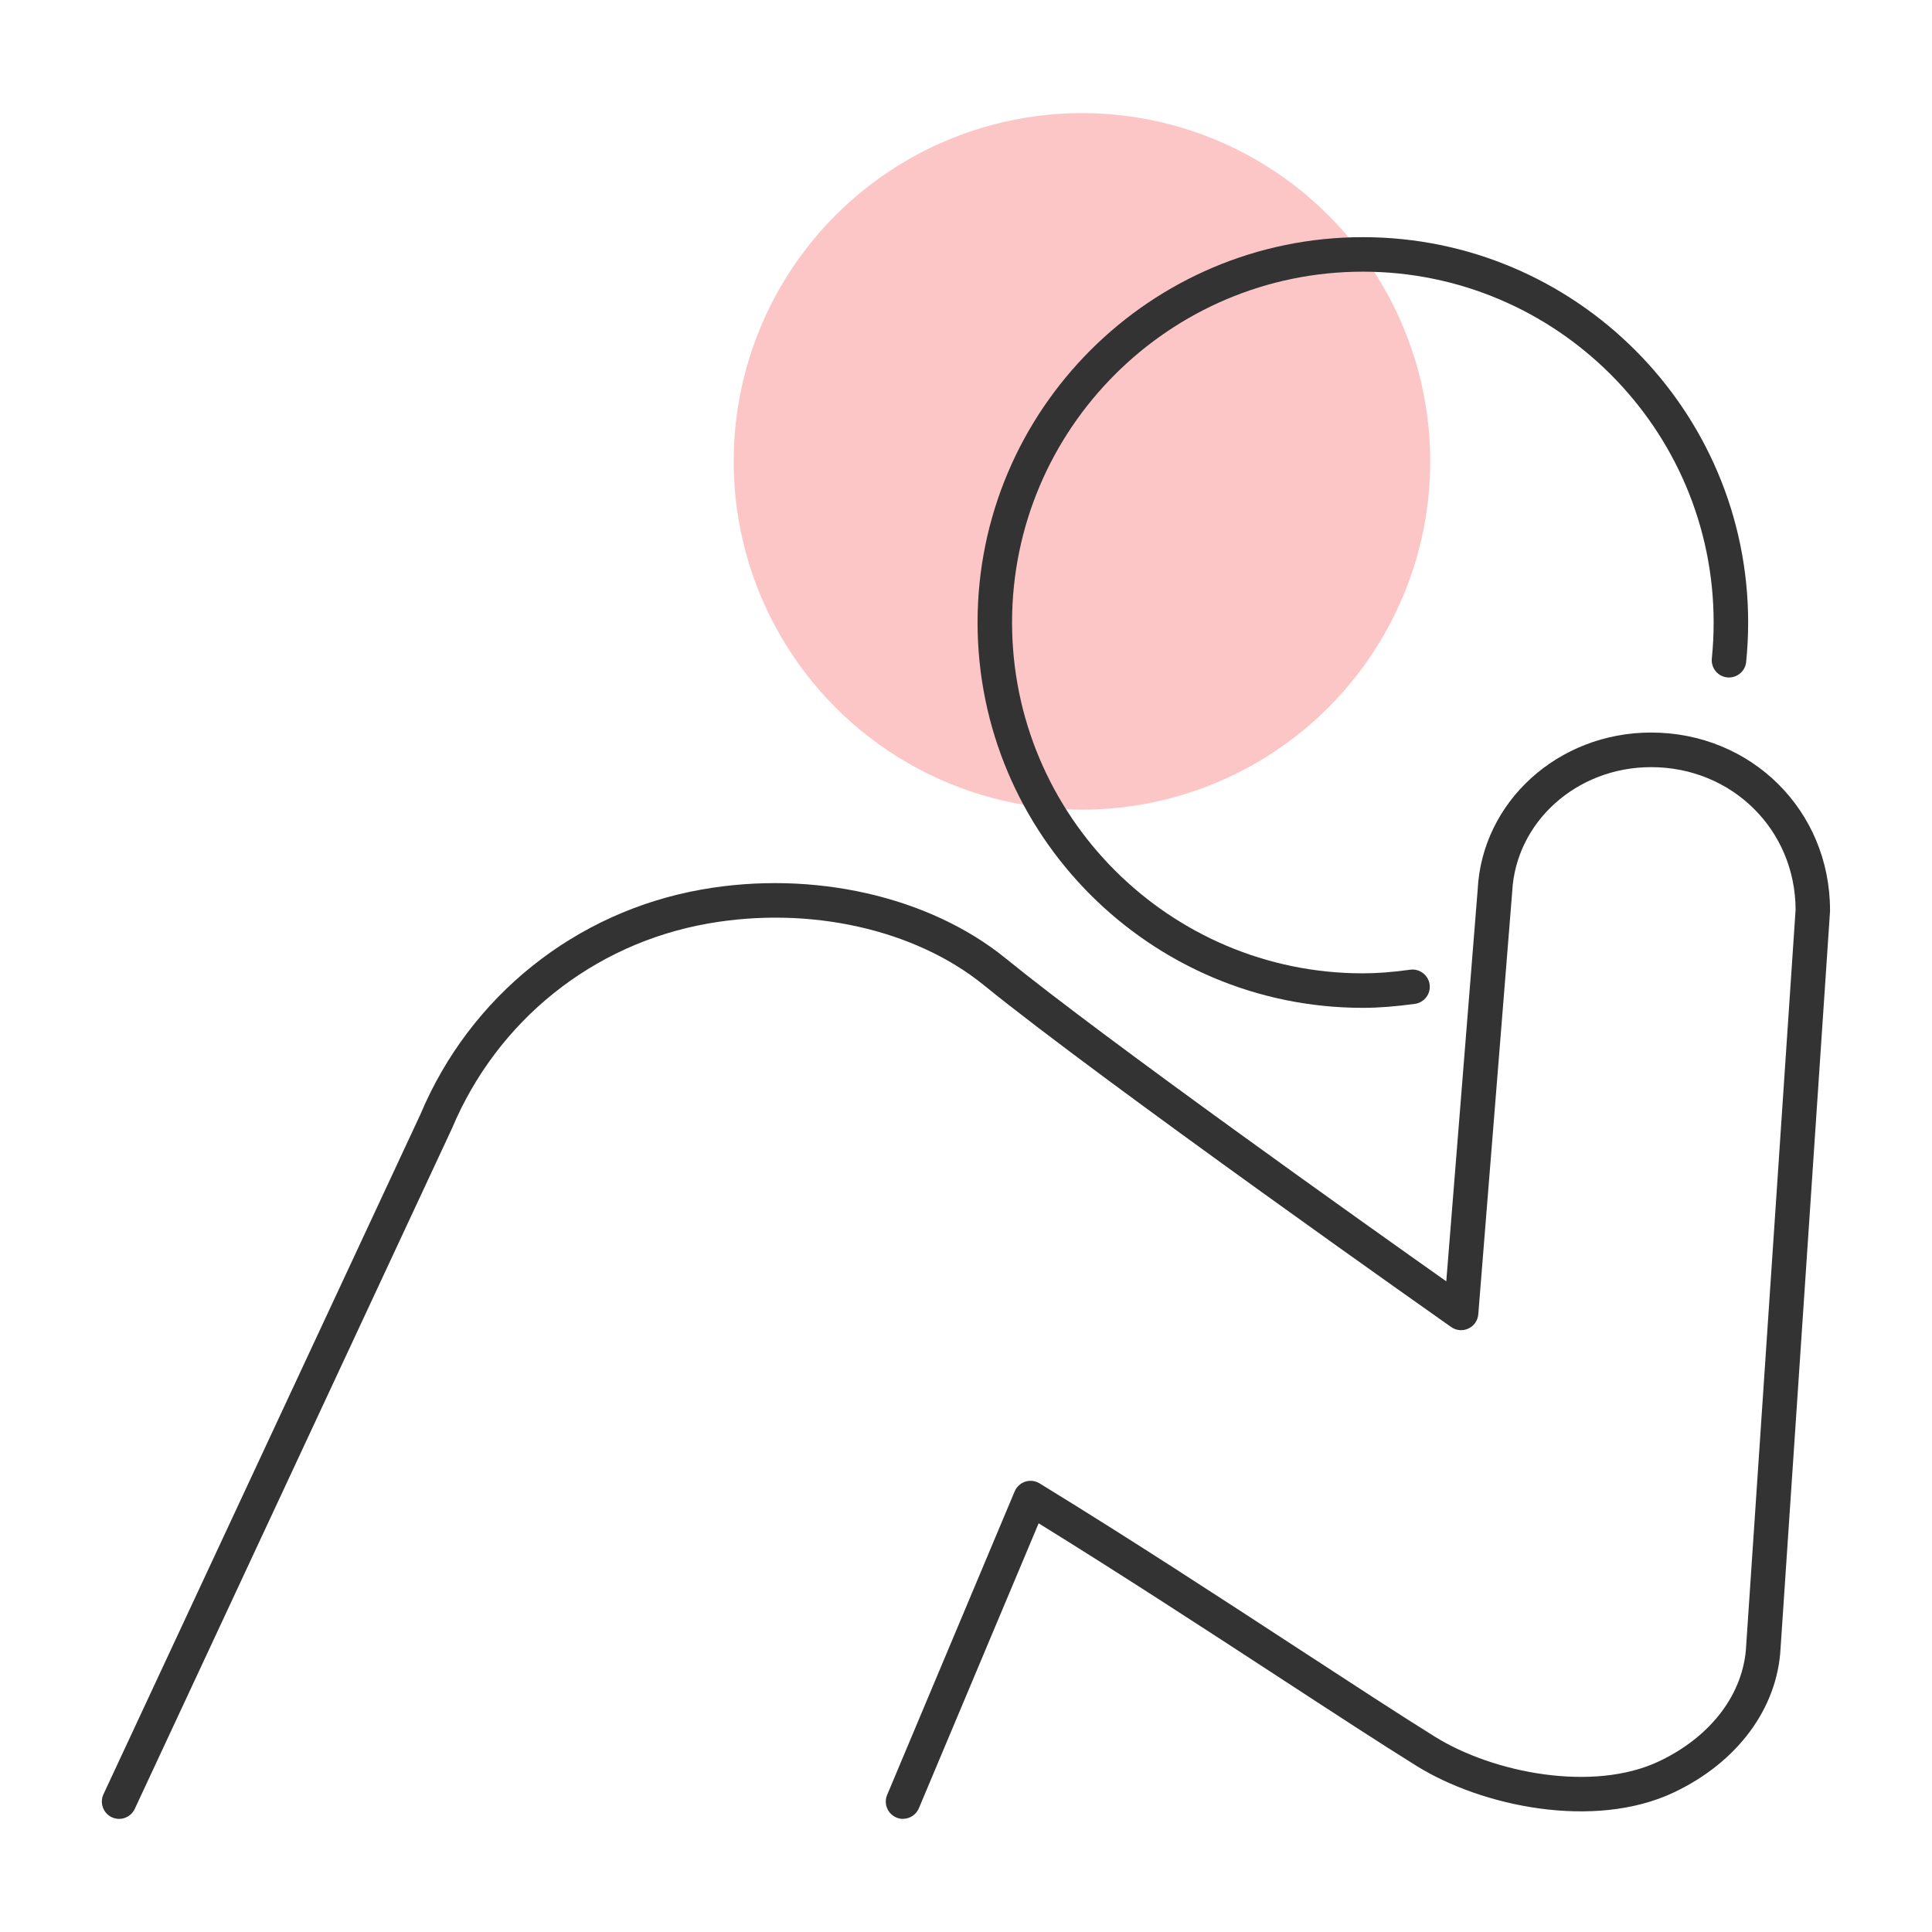
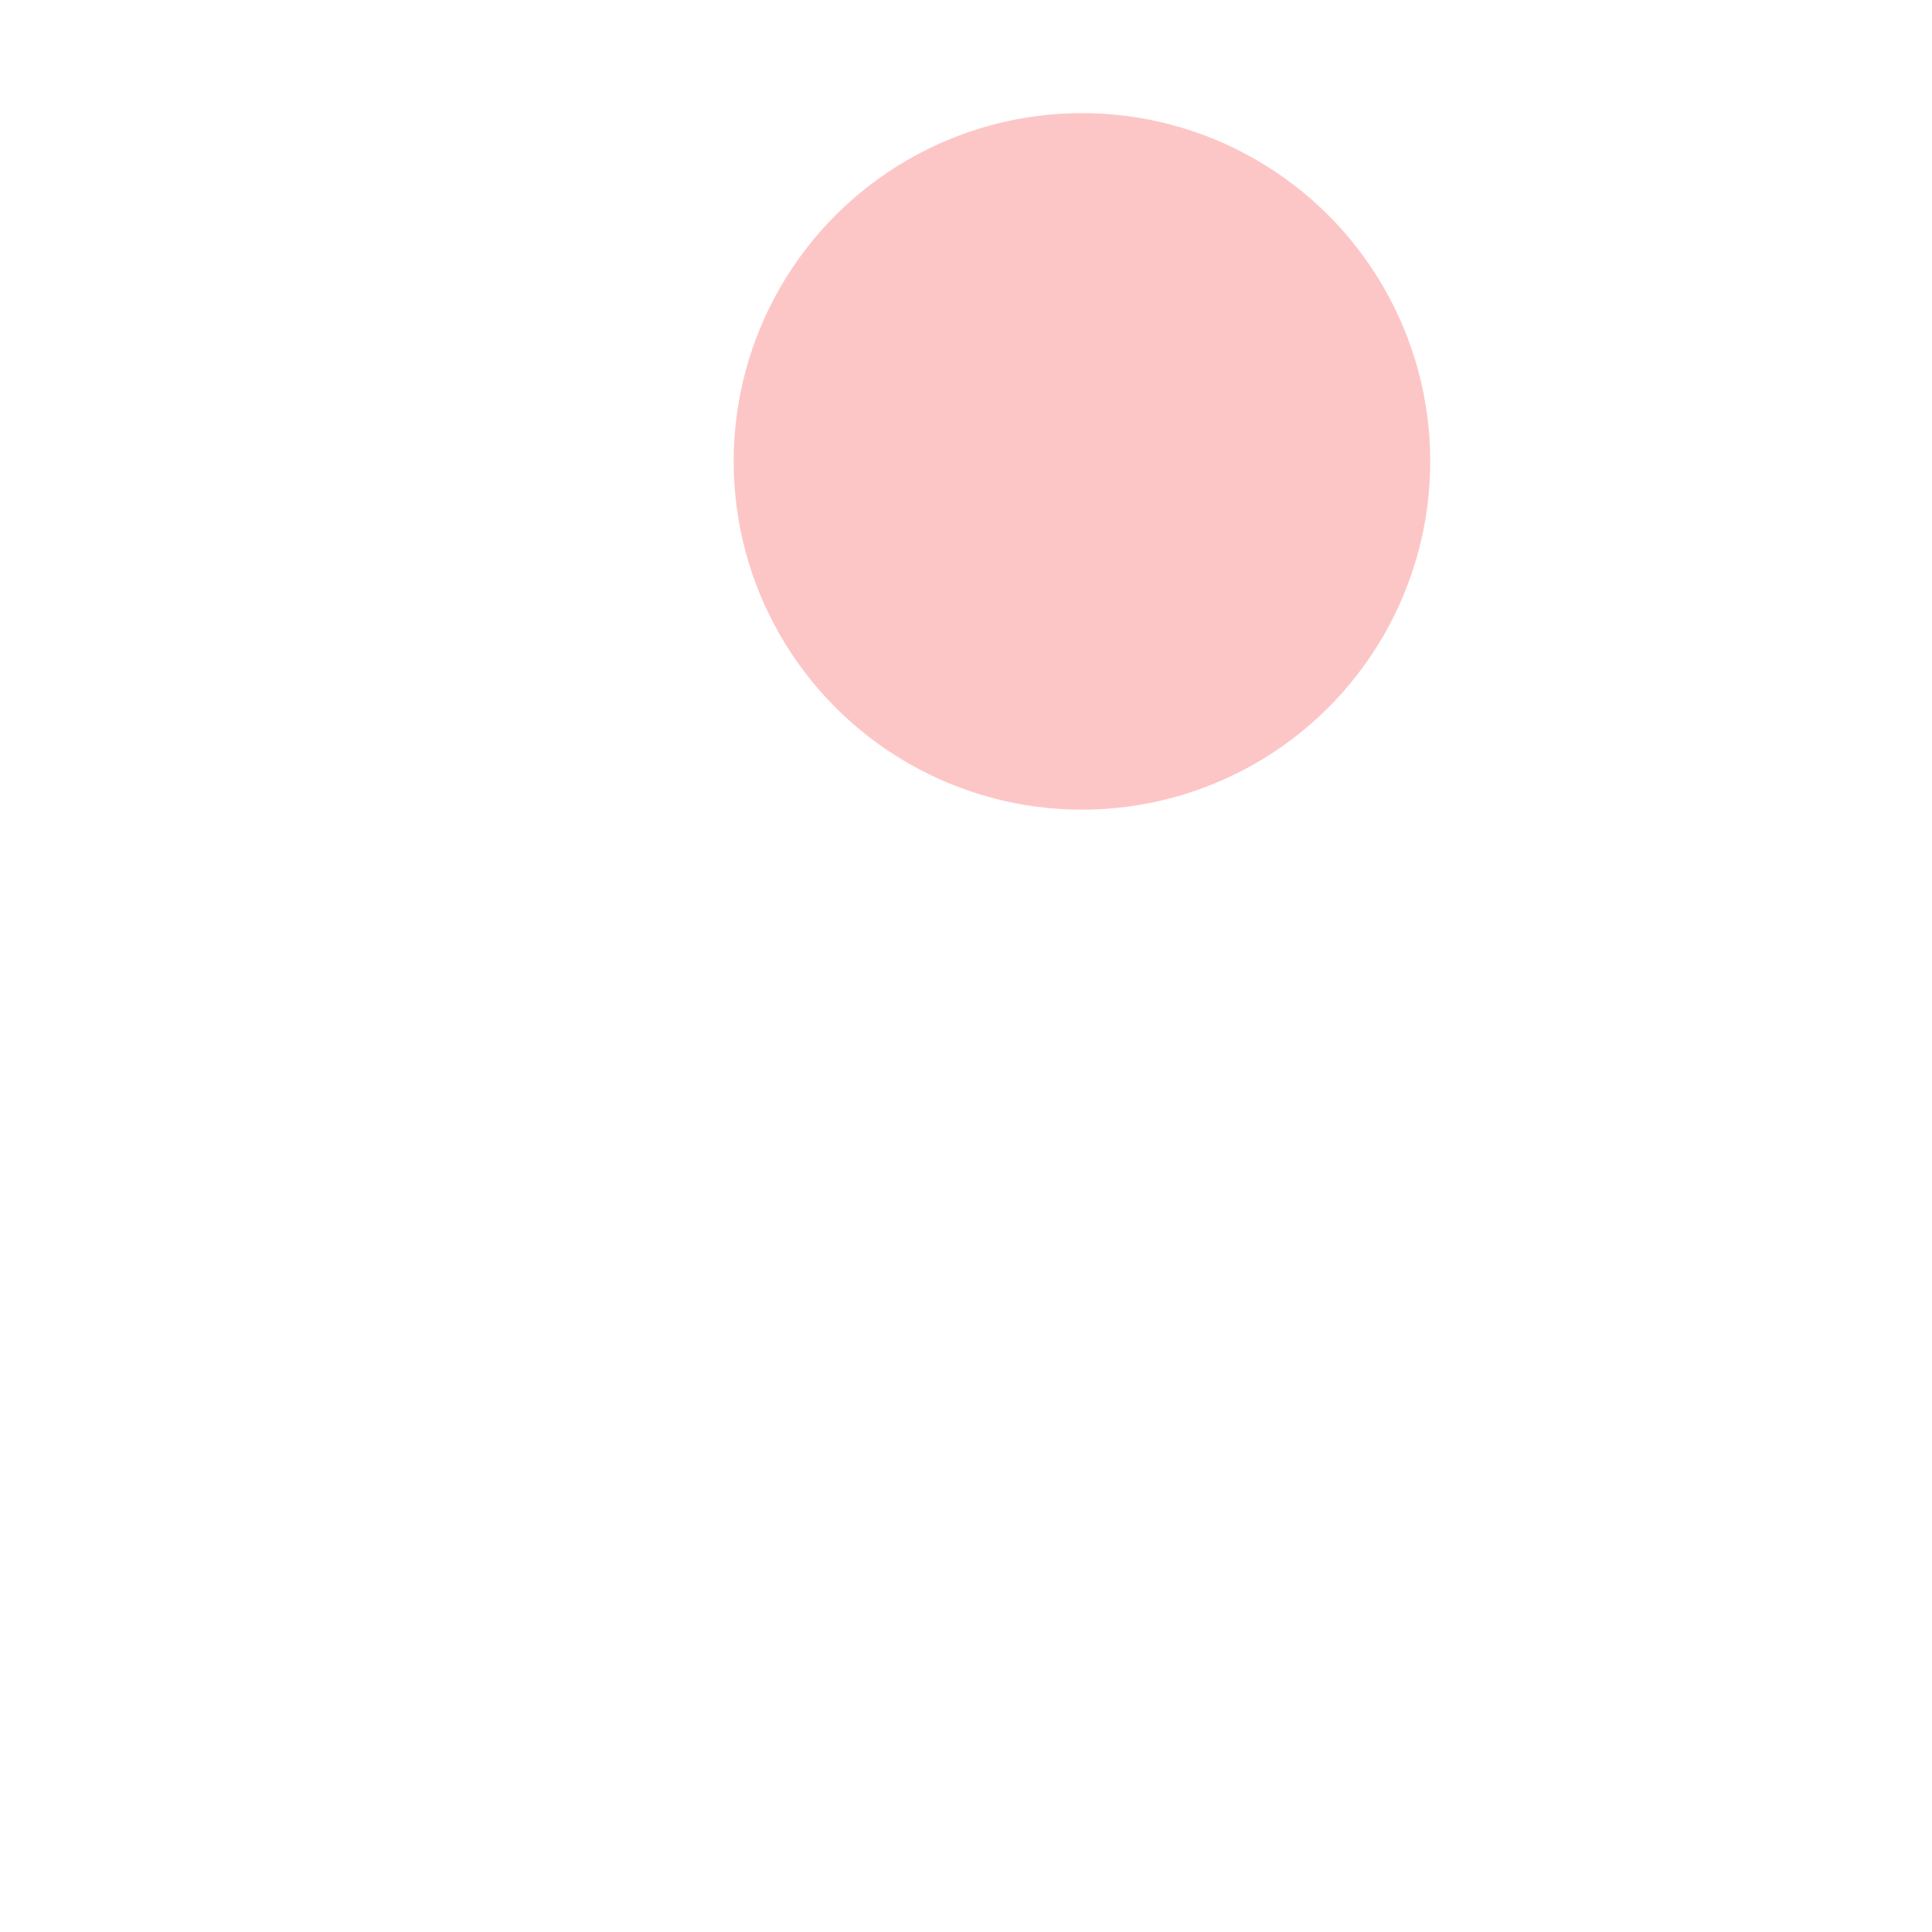
<svg xmlns="http://www.w3.org/2000/svg" id="logo" viewBox="0 0 223.94 223.94">
  <defs>
    <style>
      .cls-1 {
        fill: #333;
      }

      .cls-1, .cls-2 {
        stroke-width: 0px;
      }

      .cls-2 {
        fill: #fc8b8b;
        opacity: .49;
      }
    </style>
  </defs>
  <circle class="cls-2" cx="125.41" cy="53.48" r="40.37" />
  <g>
-     <path class="cls-1" d="M157.97,116.82c-24.63,0-44.66-20.04-44.66-44.67s20.04-44.66,44.66-44.66,44.66,20.03,44.66,44.66c0,1.52-.08,3.06-.23,4.58-.11,1.1-1.1,1.89-2.19,1.79-1.1-.11-1.9-1.09-1.79-2.19.14-1.39.21-2.79.21-4.18,0-22.42-18.24-40.66-40.66-40.66s-40.66,18.24-40.66,40.66,18.24,40.67,40.66,40.67c1.63,0,3.38-.13,5.49-.42,1.08-.15,2.1.62,2.25,1.71s-.62,2.1-1.71,2.25c-2.3.31-4.21.46-6.03.46Z" />
-     <path class="cls-1" d="M104.67,210.83c-.26,0-.52-.05-.77-.16-1.02-.43-1.5-1.6-1.07-2.62l14.78-35.18c.23-.54.68-.95,1.23-1.13.55-.18,1.16-.11,1.66.2,10.46,6.41,20.95,13.26,30.21,19.3,6.15,4.01,11.45,7.47,15.59,10.05,6.8,4.24,18.38,6.47,25.99,2.87,6.05-2.86,9.83-7.86,10.11-13.38l5.73-85.34c-.03-9.27-7.38-16.52-16.75-16.52-8.62,0-15.69,6.35-16.1,14.46l-3.93,48.96c-.06.72-.49,1.35-1.14,1.65-.65.31-1.41.24-2-.17-.4-.28-40.38-28.42-54.17-39.63-7.97-6.48-20.23-9.22-31.98-7.14-13.31,2.34-24.41,11.22-29.68,23.77L15.62,209.67c-.47,1-1.66,1.44-2.66.97-1-.47-1.43-1.66-.97-2.66l36.73-78.79c5.77-13.73,17.98-23.51,32.64-26.09,12.87-2.27,26.35.79,35.2,7.98,11.53,9.38,41.65,30.78,51.08,37.44l3.64-45.41c.51-10.18,9.33-18.2,20.09-18.2,11.63,0,20.75,9.04,20.75,20.59,0,.04,0,.09,0,.13l-5.73,85.38c-.35,6.98-4.98,13.26-12.39,16.76-9.18,4.34-22.21,1.65-29.82-3.09-4.18-2.6-9.5-6.07-15.66-10.09-8.65-5.64-18.38-11.99-28.13-18.02l-13.88,33.02c-.32.77-1.06,1.23-1.84,1.23Z" />
-   </g>
+     </g>
</svg>